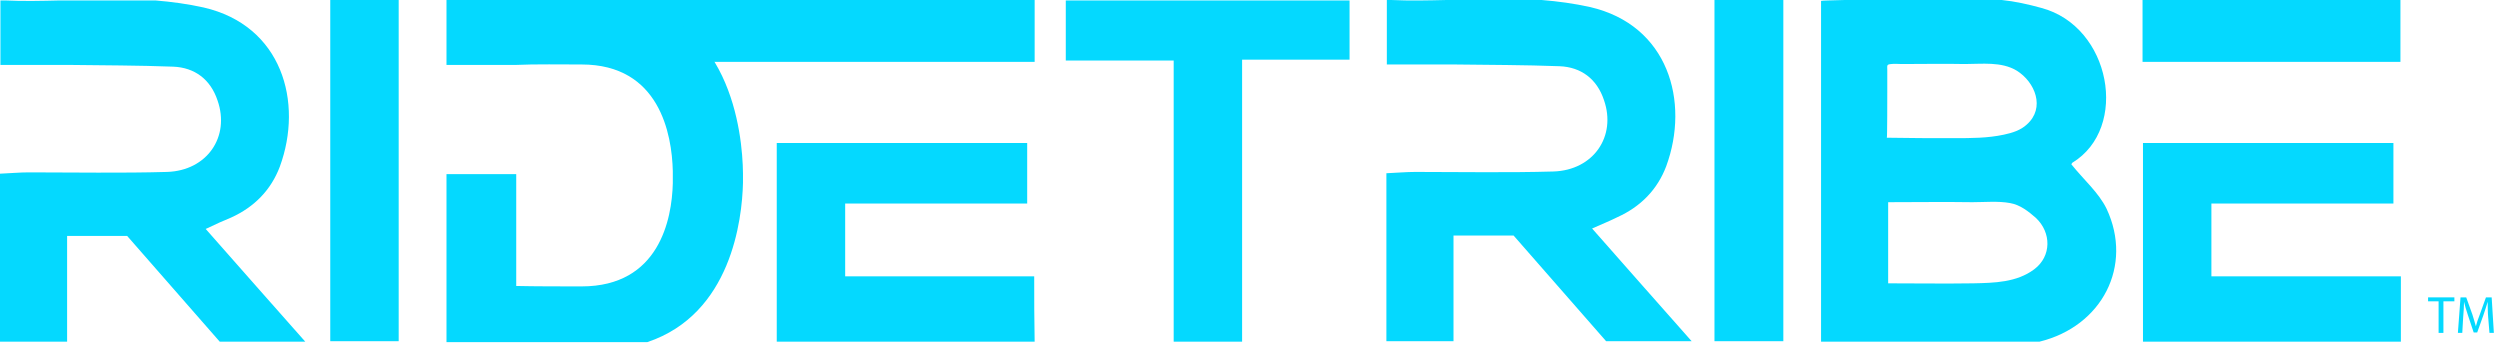
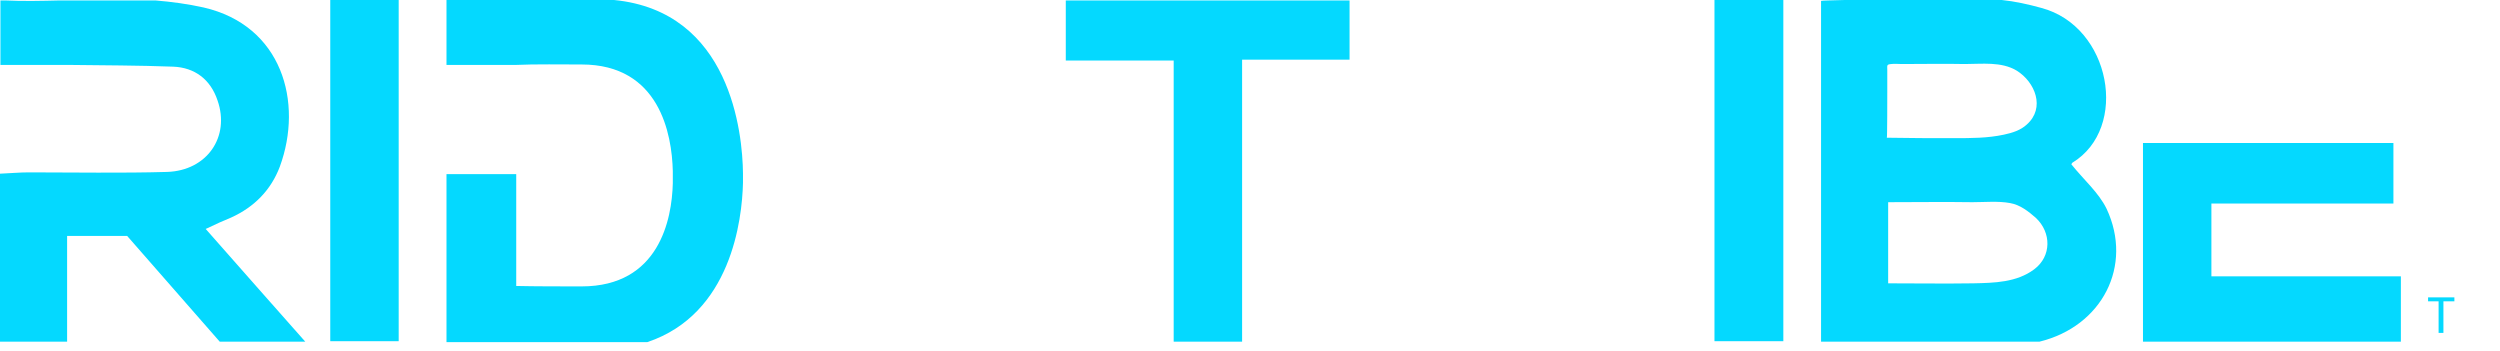
<svg xmlns="http://www.w3.org/2000/svg" version="1.1" id="Layer_1" x="0px" y="0px" viewBox="0 0 570 80" xml:space="preserve" width="570" height="80">
  <defs id="defs14" />
  <style type="text/css" id="style1">
	.st0{fill:#04D9FF;}
</style>
  <g id="g14" transform="translate(-55.4,-28.7)">
    <g id="g7">
      <path class="st0" d="m 535.7,76.3 c -1.8,-3.7 -5.2,-6.6 -8,-10.1 -0.1,0.2 0,-0.2 0.2,-0.4 13,-7.9 8.8,-31.1 -7.1,-35.3 -2.9,-0.8 -6,-1.5 -9,-1.8 H 476 c -2.9,0.1 -4.9,0.1 -5.4,0.2 0,26.1 0,51.6 0,77.7 h 49.8 c 14.3,-3.5 21.4,-17.3 15.3,-30.3 z m -50,-26.4 c 0,-1.7 0,-3.5 0,-5.2 0,-1.1 -0.2,-1.3 0.9,-1.4 0.8,-0.1 1.6,0 2.4,0 4.8,0 9.6,-0.1 14.4,0 3.9,0 8.3,-0.6 11.8,1.5 4.2,2.6 6.6,8.5 2.3,12.3 -1.4,1.3 -3.3,1.9 -5.2,2.3 -3.7,0.8 -7.5,0.8 -11.2,0.8 -5.2,0 -10.3,0 -15.5,-0.1 0.1,0 0.1,-9.3 0.1,-10.2 z m 33.5,40.2 c -4,3 -9.1,3.1 -13.9,3.2 -6.5,0.1 -13,0 -19.4,0 0,-6.4 0,-12.4 0,-18.5 6.4,0 12.8,-0.1 19.2,0 2.8,0 5.9,-0.3 8.6,0.2 2.3,0.4 4.2,1.9 5.9,3.4 3.5,3.3 3.6,8.7 -0.4,11.7 z" id="path1" />
      <path class="st0" d="m 559.6,91.7 c 0,-5.8 0,-10.9 0,-16.6 14,0 27.6,0 41.5,0 0,-5 0,-9.4 0,-13.8 -19.3,0 -38.2,0 -57.1,0 0,15.3 0,30.1 0,45.3 h 58.8 c 0,-5 0,-9.6 0,-14.9 -14.9,0 -29.1,0 -43.2,0 z" id="path2" />
-       <path class="st0" d="m 602.7,28.7 h -58.8 c 0,4.9 0,9.4 0,14.1 19.7,0 39.1,0 58.8,0 0,-4.8 0,-9.3 0,-14.1 z" id="path3" />
-       <path class="st0" d="m 421.6,106.5 h 19.5 c -7.4,-8.4 -14.9,-16.8 -22.7,-25.7 2.5,-1.1 4.2,-1.8 5.8,-2.6 5.3,-2.4 9.1,-6.3 11.1,-11.6 5.4,-14.7 0.5,-32.2 -17.4,-36.3 -3.6,-0.8 -7.3,-1.3 -11,-1.6 h -21.7 c -4.2,0.1 -8.4,0.2 -12.6,0 h -1 c 0,5.3 0,9.8 0,14.7 5.5,0 10.5,0 15.4,0 8,0.1 16,0.1 24,0.4 4.9,0.2 8.5,2.9 10.1,7.7 2.9,8.3 -2.4,16 -11.5,16.3 -10.5,0.3 -21,0.1 -31.5,0.1 -2.1,0 -4.2,0.2 -6.6,0.3 0,13 0,25.7 0,38.3 h 15.3 c 0,-8.3 0,-16.1 0,-24.1 5.1,0 9.4,0 13.7,0 z" id="path4" />
      <path class="st0" d="m 363.1,42.3 c 0,-5 0,-9.2 0,-13.5 h -64.7 c 0,4.7 0,8.9 0,13.7 8.3,0 16.1,0 24.6,0 0,21.7 0,42.8 0,64.1 h 15.6 c 0,-21.5 0,-42.6 0,-64.3 8.5,0 16.3,0 24.5,0 z" id="path5" />
      <path class="st0" d="m 446.3,28.7 c 0,21.4 0,56.3 0,77.8 H 462 c 0,-21.7 0,-56.5 0,-77.8 z" id="path6" />
      <path class="st0" d="m 130.7,28.7 c 0,21.4 0,56.3 0,77.8 h 15.6 c 0,-21.7 0,-56.5 0,-77.8 z" id="path7" />
    </g>
    <g id="g12">
      <path class="st0" d="m 108.1,78.3 c 5.3,-2.4 9.1,-6.3 11.1,-11.6 5.4,-14.7 0.5,-32.2 -17.4,-36.3 -3.6,-0.8 -7.3,-1.3 -11,-1.6 H 69.1 c -4.2,0.1 -8.4,0.2 -12.6,0 h -1 c 0,5.3 0,9.8 0,14.7 5.5,0 10.5,0 15.4,0 8,0.1 16,0.1 24,0.4 4.9,0.2 8.5,2.9 10.1,7.7 2.9,8.3 -2.4,16 -11.5,16.3 C 83,68.2 72.5,68 62,68 c -2.1,0 -4.2,0.2 -6.6,0.3 0,13 0,25.7 0,38.3 h 15.3 c 0,-8.3 0,-16.1 0,-24.1 5.1,0 9.4,0 13.7,0 7.2,8.2 14.3,16.3 21.1,24.1 H 125 c -7.4,-8.4 -14.9,-16.8 -22.7,-25.7 2.5,-1.2 4.1,-1.9 5.8,-2.6 z" id="path8" />
      <g id="g11">
        <g id="g10">
-           <path class="st0" d="m 291.2,91.7 c -14.7,0 -29,0 -43.1,0 0,-5.8 0,-10.9 0,-16.6 14,0 27.6,0 41.5,0 0,-5 0,-9.4 0,-13.8 -19.3,0 -38.2,0 -57.1,0 0,15.3 0,30.1 0,45.3 h 58.8 c -0.1,-5 -0.1,-9.6 -0.1,-14.9 z" id="path9" />
-           <path class="st0" d="M 291.3,28.7 H 182.4 c 0,4.9 0,9.4 0,14.1 19.7,0 89.1,0 108.9,0 0,-4.8 0,-9.3 0,-14.1 z" id="path10" />
-         </g>
+           </g>
        <path class="st0" d="m 224.8,70.4 v 0 c 0,-0.1 0,-0.3 0,-0.5 0,0 0,0 0,0 0,-0.3 0,-0.5 0,-0.9 0,-0.3 0,-0.6 0,-0.8 -0.1,-9.1 -2.8,-36.9 -29.4,-39.5 h -38.2 c 0,4.9 0,9.9 0,14.8 h 15.9 c 0,0 0,0 0,0 4,-0.2 10.9,-0.1 14.9,-0.1 17.8,0 20.6,15.9 20.8,24.3 v 0 c 0,0.4 0,0.9 0,1.4 0,0.5 0,1 0,1.4 v 0 C 208.6,78.7 205.7,94 188,94 c -4,0 -10.9,0 -14.9,-0.1 0,0 0,-11.5 0,-23.5 0,-0.7 0,-1.4 0,-2 h -15.9 c 0,0.7 0,1.4 0,2 0,12.2 0,24.3 0,36.3 H 203 c 19.1,-6.4 21.6,-27.9 21.8,-36.3 z" id="path11" />
      </g>
    </g>
    <g id="g13">
      <path class="st0" d="M 611.5,97.4 H 609 v -0.9 h 6 v 0.9 h -2.5 v 7.2 h -1.1 v -7.2 z" id="path12" />
-       <path class="st0" d="m 622.7,101 c -0.1,-1.1 -0.1,-2.5 -0.1,-3.5 v 0 c -0.3,0.9 -0.6,2 -1,3.1 l -1.4,3.9 h -0.8 l -1.3,-3.9 c -0.4,-1.2 -0.7,-2.2 -0.9,-3.1 v 0 c 0,1 -0.1,2.4 -0.2,3.6 l -0.2,3.5 h -1 l 0.6,-8.1 h 1.3 l 1.4,3.9 c 0.3,1 0.6,1.9 0.8,2.7 v 0 c 0.2,-0.8 0.5,-1.7 0.9,-2.7 l 1.4,-3.9 h 1.3 l 0.5,8.1 h -1 z" id="path13" />
    </g>
  </g>
</svg>